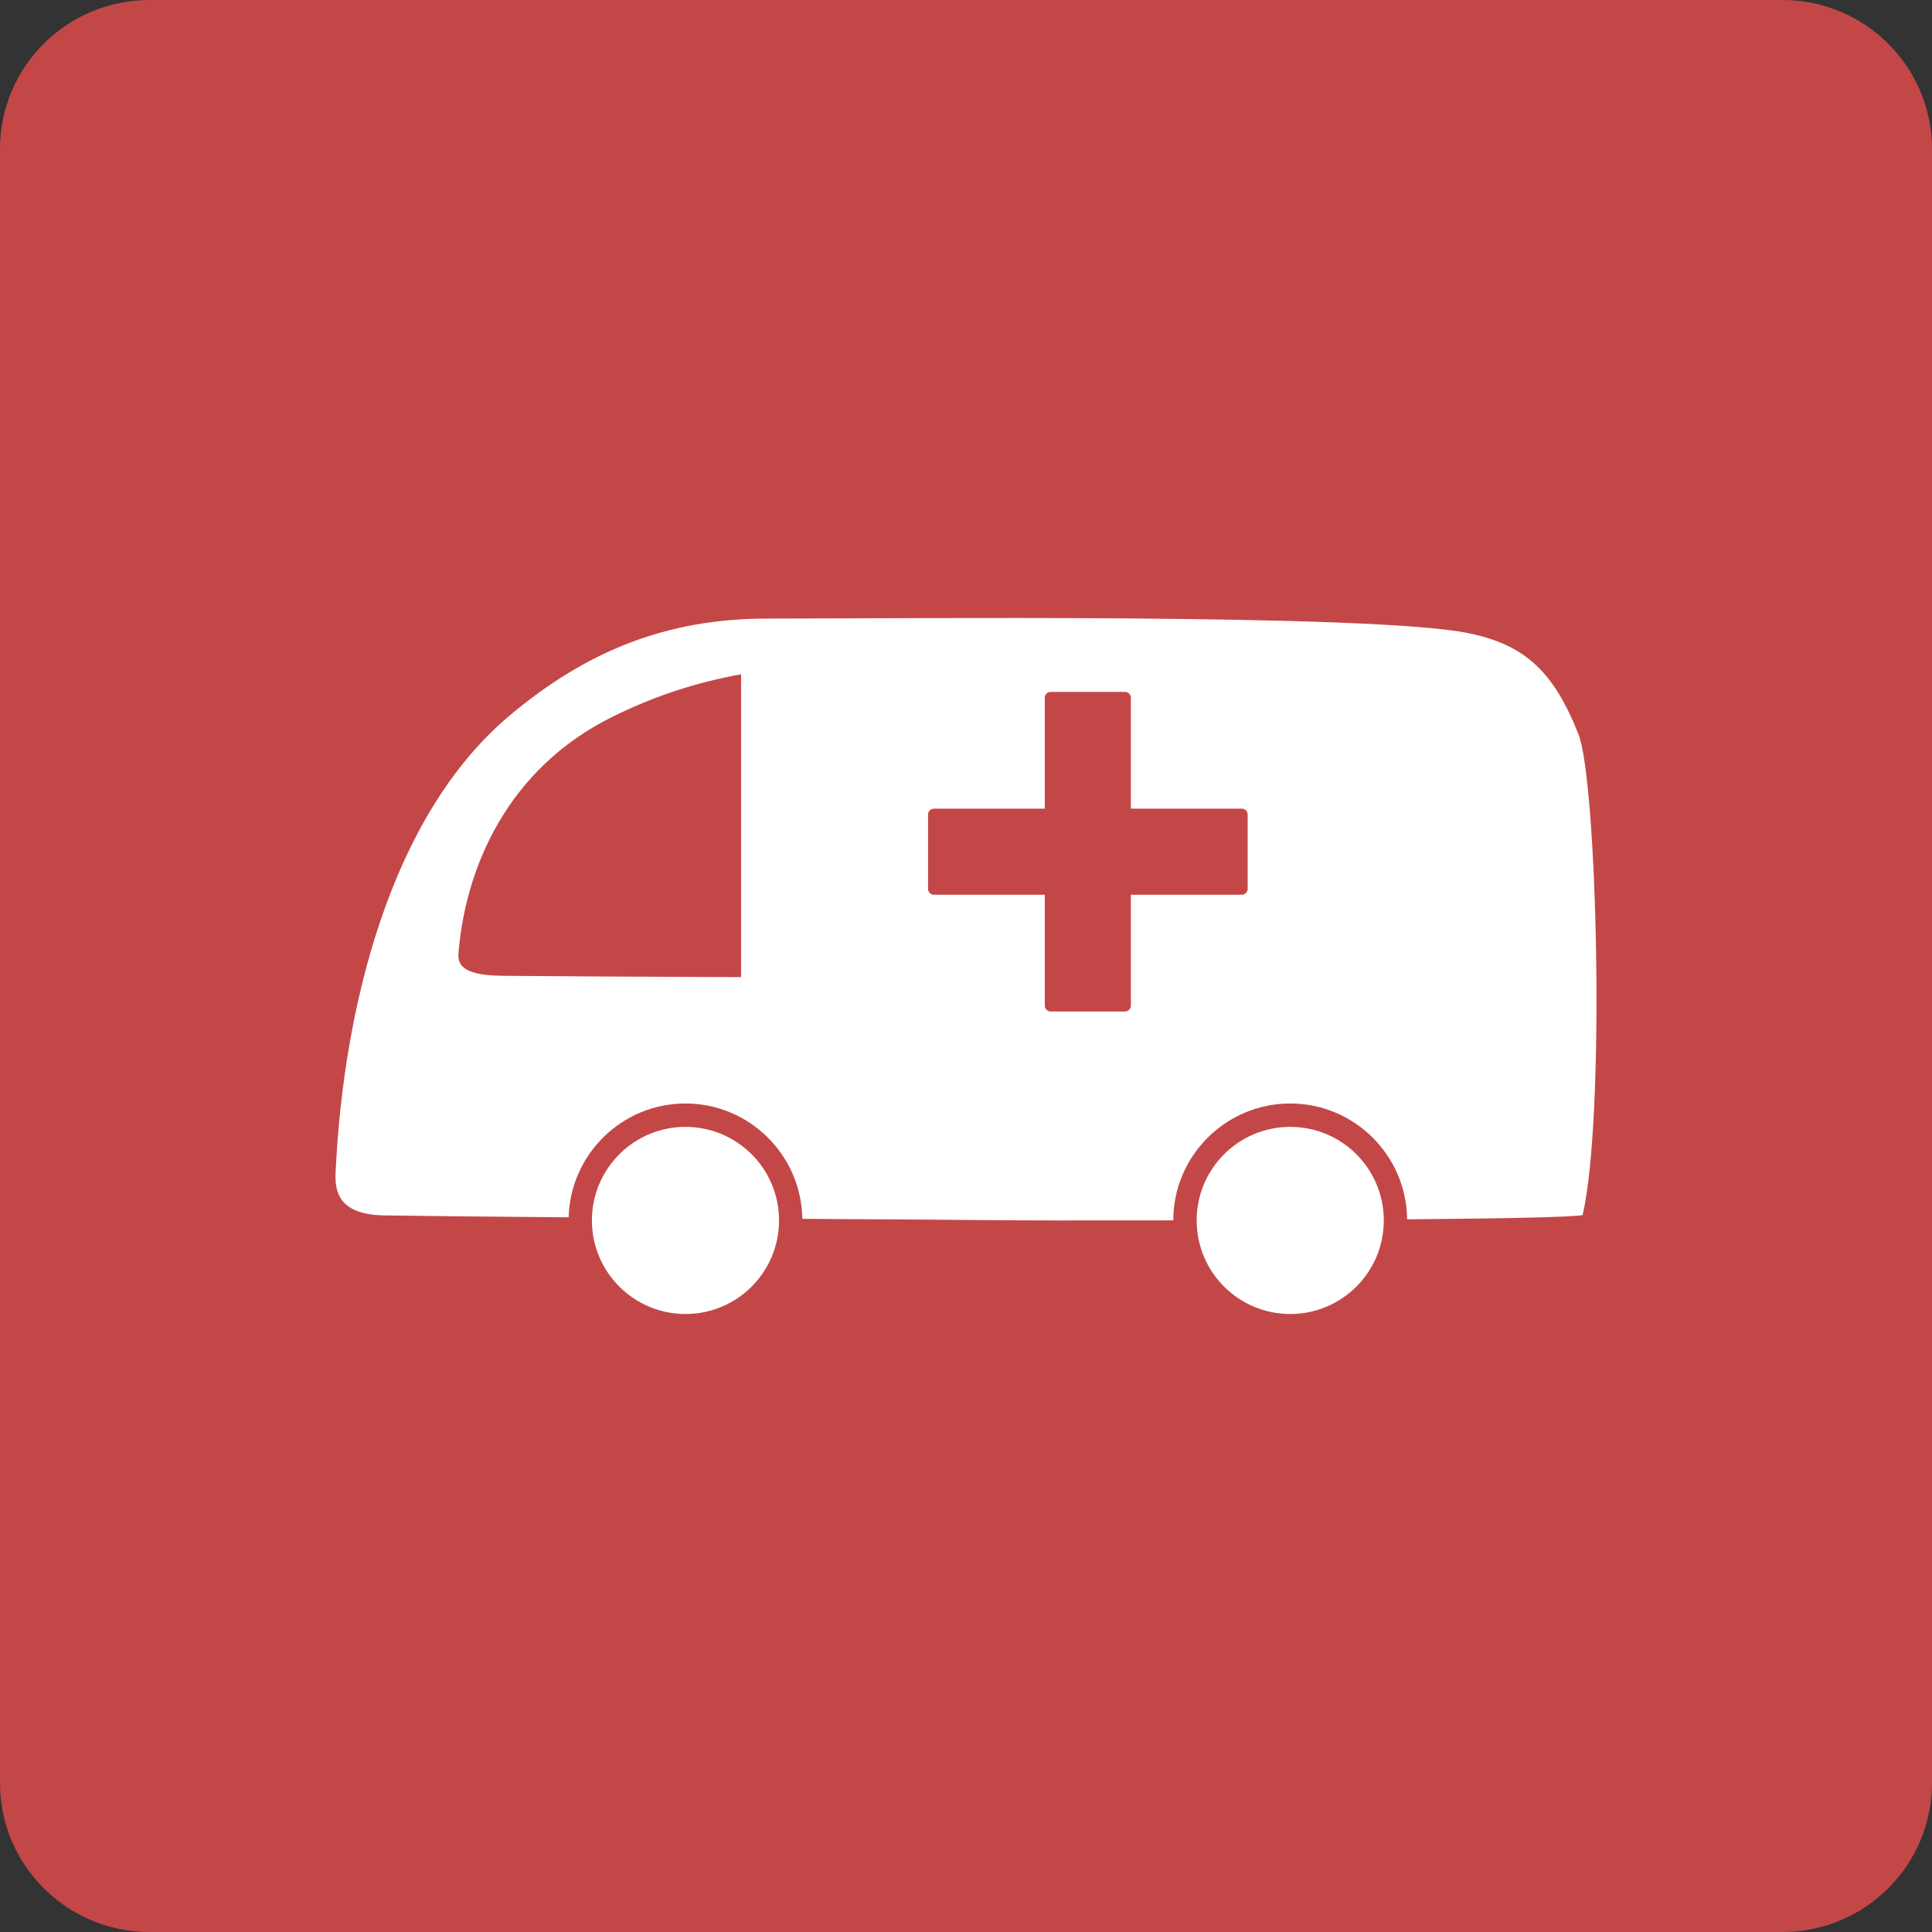
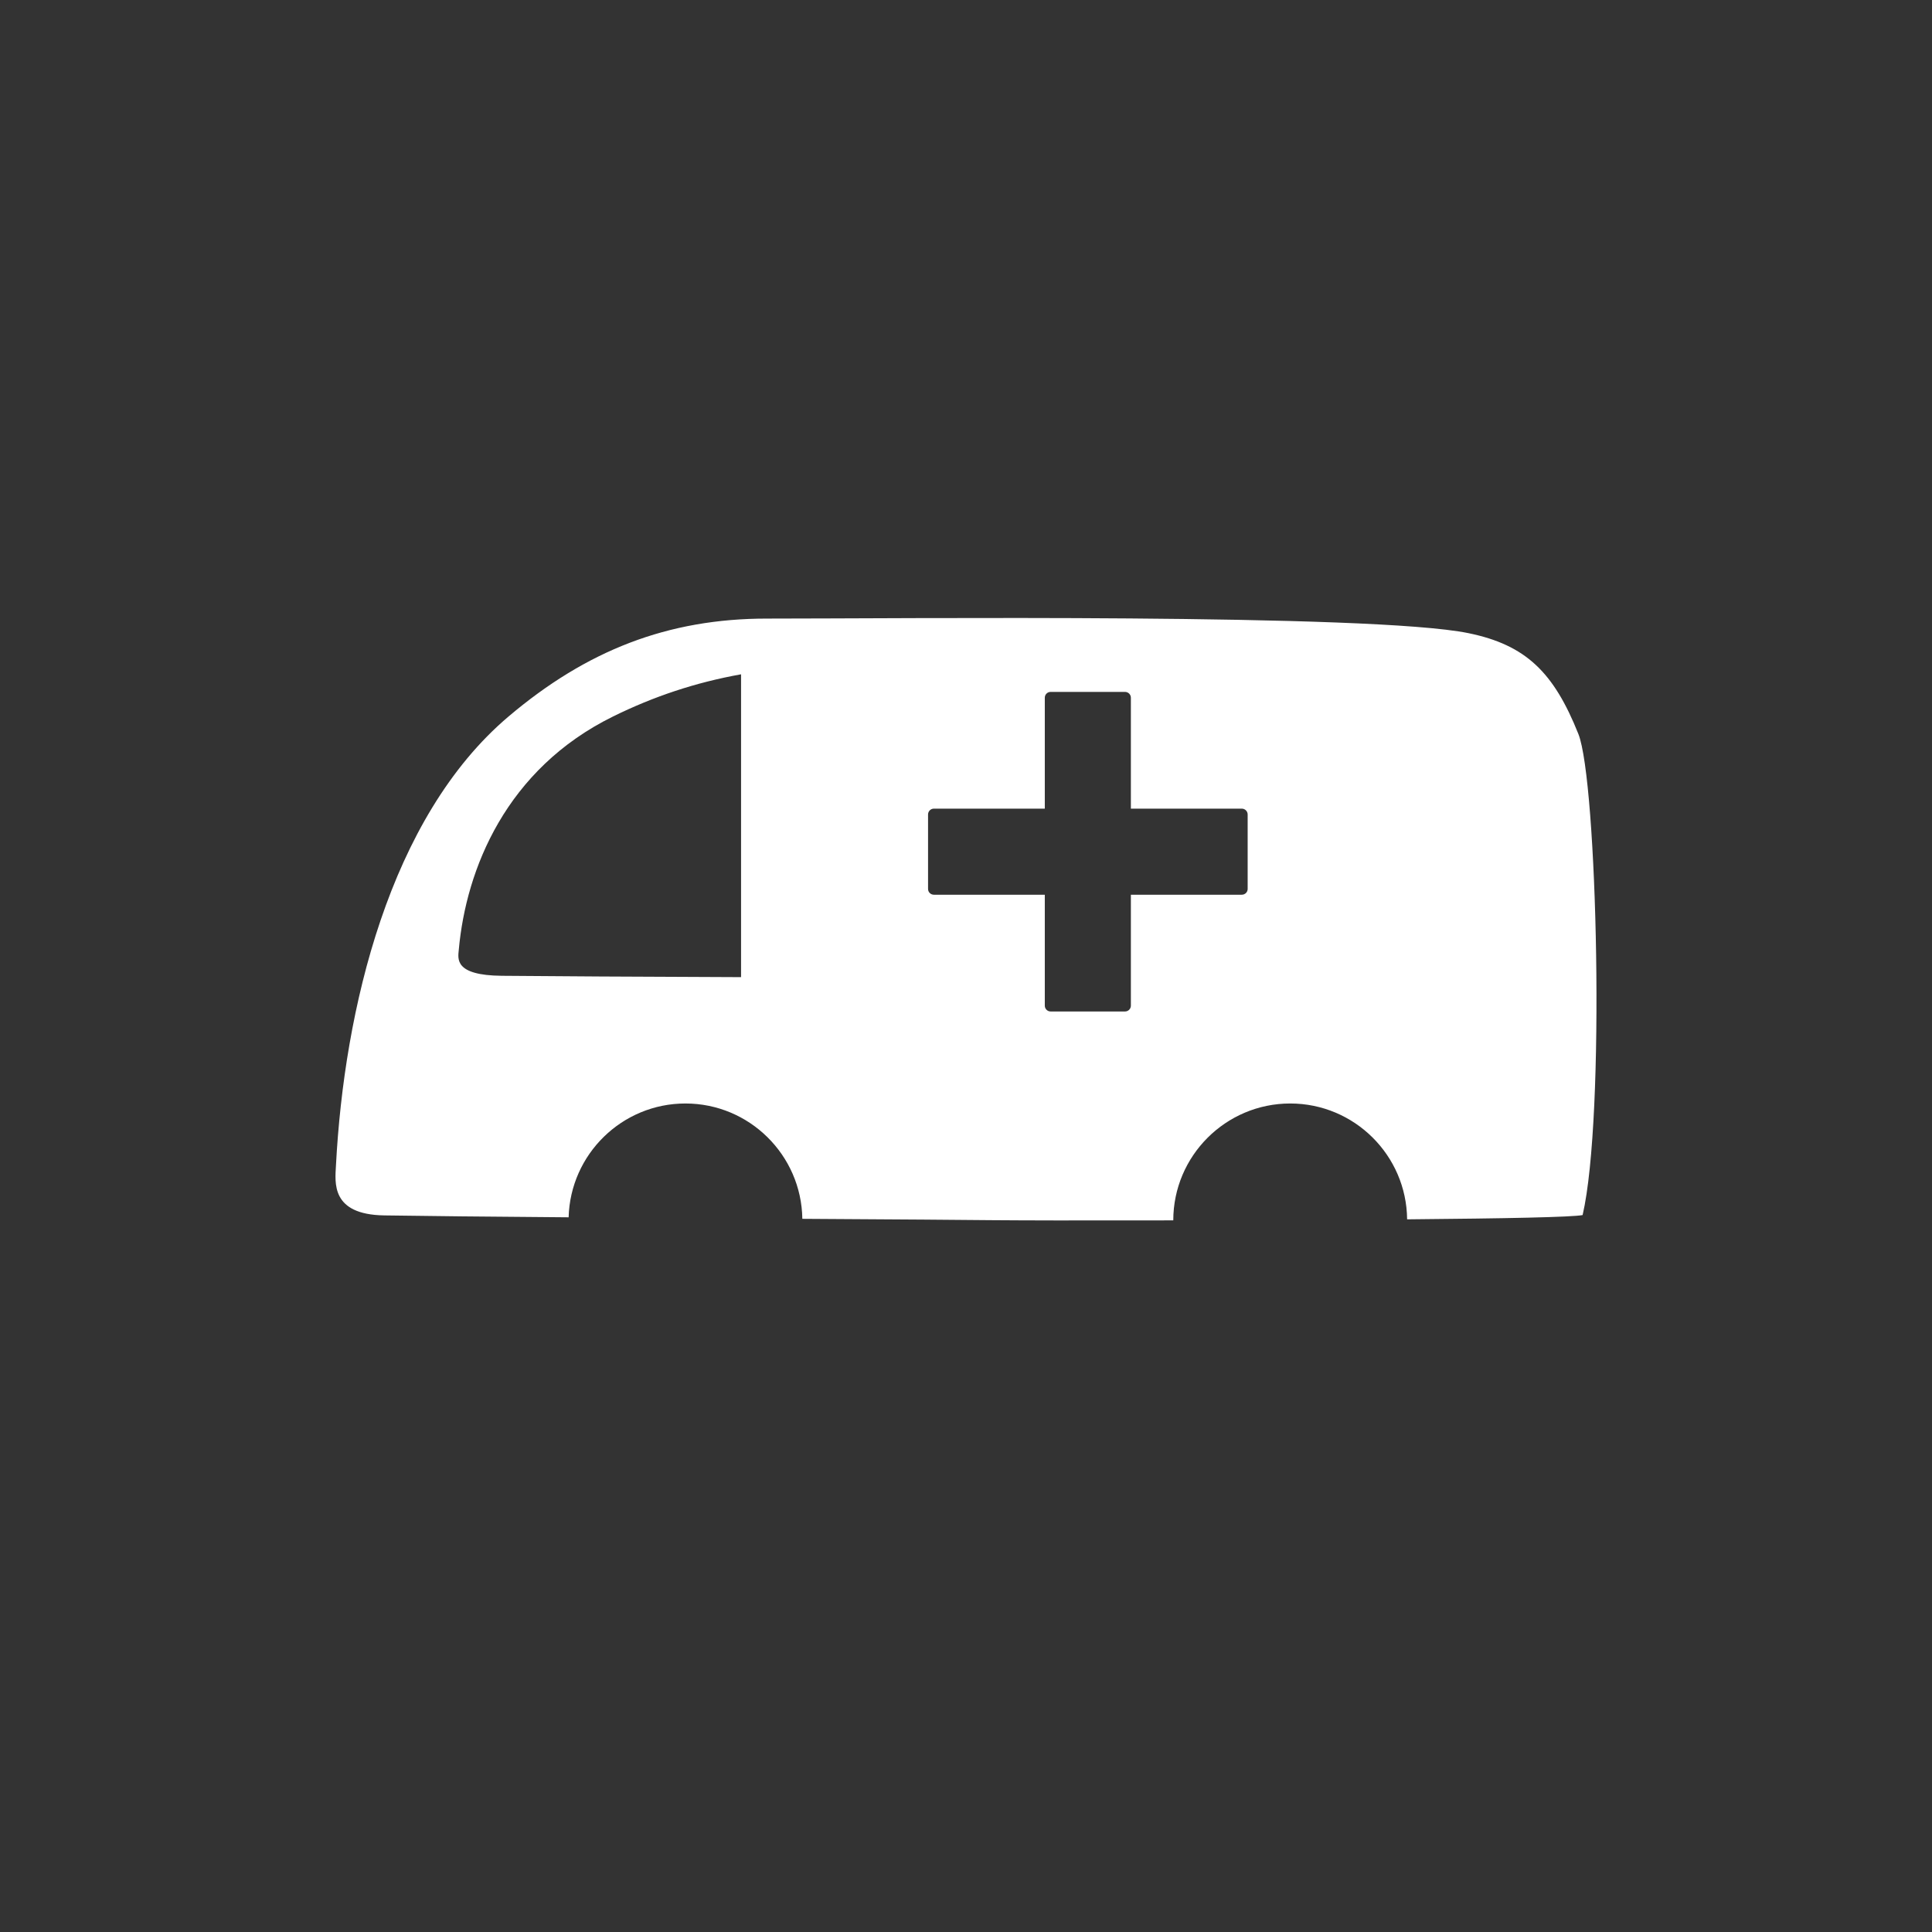
<svg xmlns="http://www.w3.org/2000/svg" version="1.1" id="レイヤー_1" x="0px" y="0px" width="56px" height="56px" viewBox="0 0 56 56" enable-background="new 0 0 56 56" xml:space="preserve">
  <rect x="0" y="0" width="56" height="56" fill="#333333" stroke="none" />
  <g id="XMLID_40_">
-     <path id="XMLID_78_" fill="#C44748" d="M56,51.678C56,54.065,54.059,56,51.665,56H4.335C1.941,56,0,54.065,0,51.678V4.322   C0,1.935,1.941,0,4.335,0h47.329C54.059,0,56,1.935,56,4.322V51.678z" />
    <g id="XMLID_109_">
-       <circle id="XMLID_105_" fill="#FFFFFF" cx="19.869" cy="35.375" r="2.712" />
-       <circle id="XMLID_104_" fill="#FFFFFF" cx="37.398" cy="35.375" r="2.712" />
      <path id="XMLID_111_" fill="#FFFFFF" d="M42.567,18.353c-2.812-0.578-16.598-0.42-20.326-0.423    c-2.889-0.003-5.242,0.927-7.496,2.834c-3.468,2.934-4.771,8.508-5.007,13.017c-0.026,0.494-0.154,1.424,1.399,1.448    c1.187,0.019,3.046,0.037,5.345,0.055c0.049-1.827,1.547-3.299,3.386-3.299c1.853,0,3.362,1.496,3.388,3.343    c6.458,0.034,4.521,0.055,10.752,0.045c0.001-1.868,1.521-3.388,3.39-3.388c1.859,0,3.371,1.504,3.388,3.358    c2.884-0.025,4.792-0.064,5.087-0.124c0.664-2.86,0.421-12.588-0.123-13.945C45.037,19.489,44.23,18.695,42.567,18.353z     M21.48,28.323c-3.048-0.012-5.522-0.025-6.932-0.039c-1.387-0.012-1.273-0.496-1.25-0.752c0.21-2.344,1.375-5.241,4.473-6.765    c1.179-0.581,2.39-0.985,3.709-1.222V28.323z M36.164,25.766c0,0.094-0.076,0.168-0.17,0.168h-3.215v3.215    c0,0.093-0.076,0.169-0.169,0.169h-2.157c-0.094,0-0.169-0.076-0.169-0.169v-3.215h-3.215c-0.093,0-0.169-0.075-0.169-0.168    v-2.158c0-0.093,0.076-0.169,0.169-0.169h3.215v-3.215c0-0.093,0.075-0.169,0.169-0.169h2.157c0.093,0,0.169,0.076,0.169,0.169    v3.215h3.215c0.094,0,0.17,0.076,0.17,0.169V25.766z" />
    </g>
  </g>
</svg>